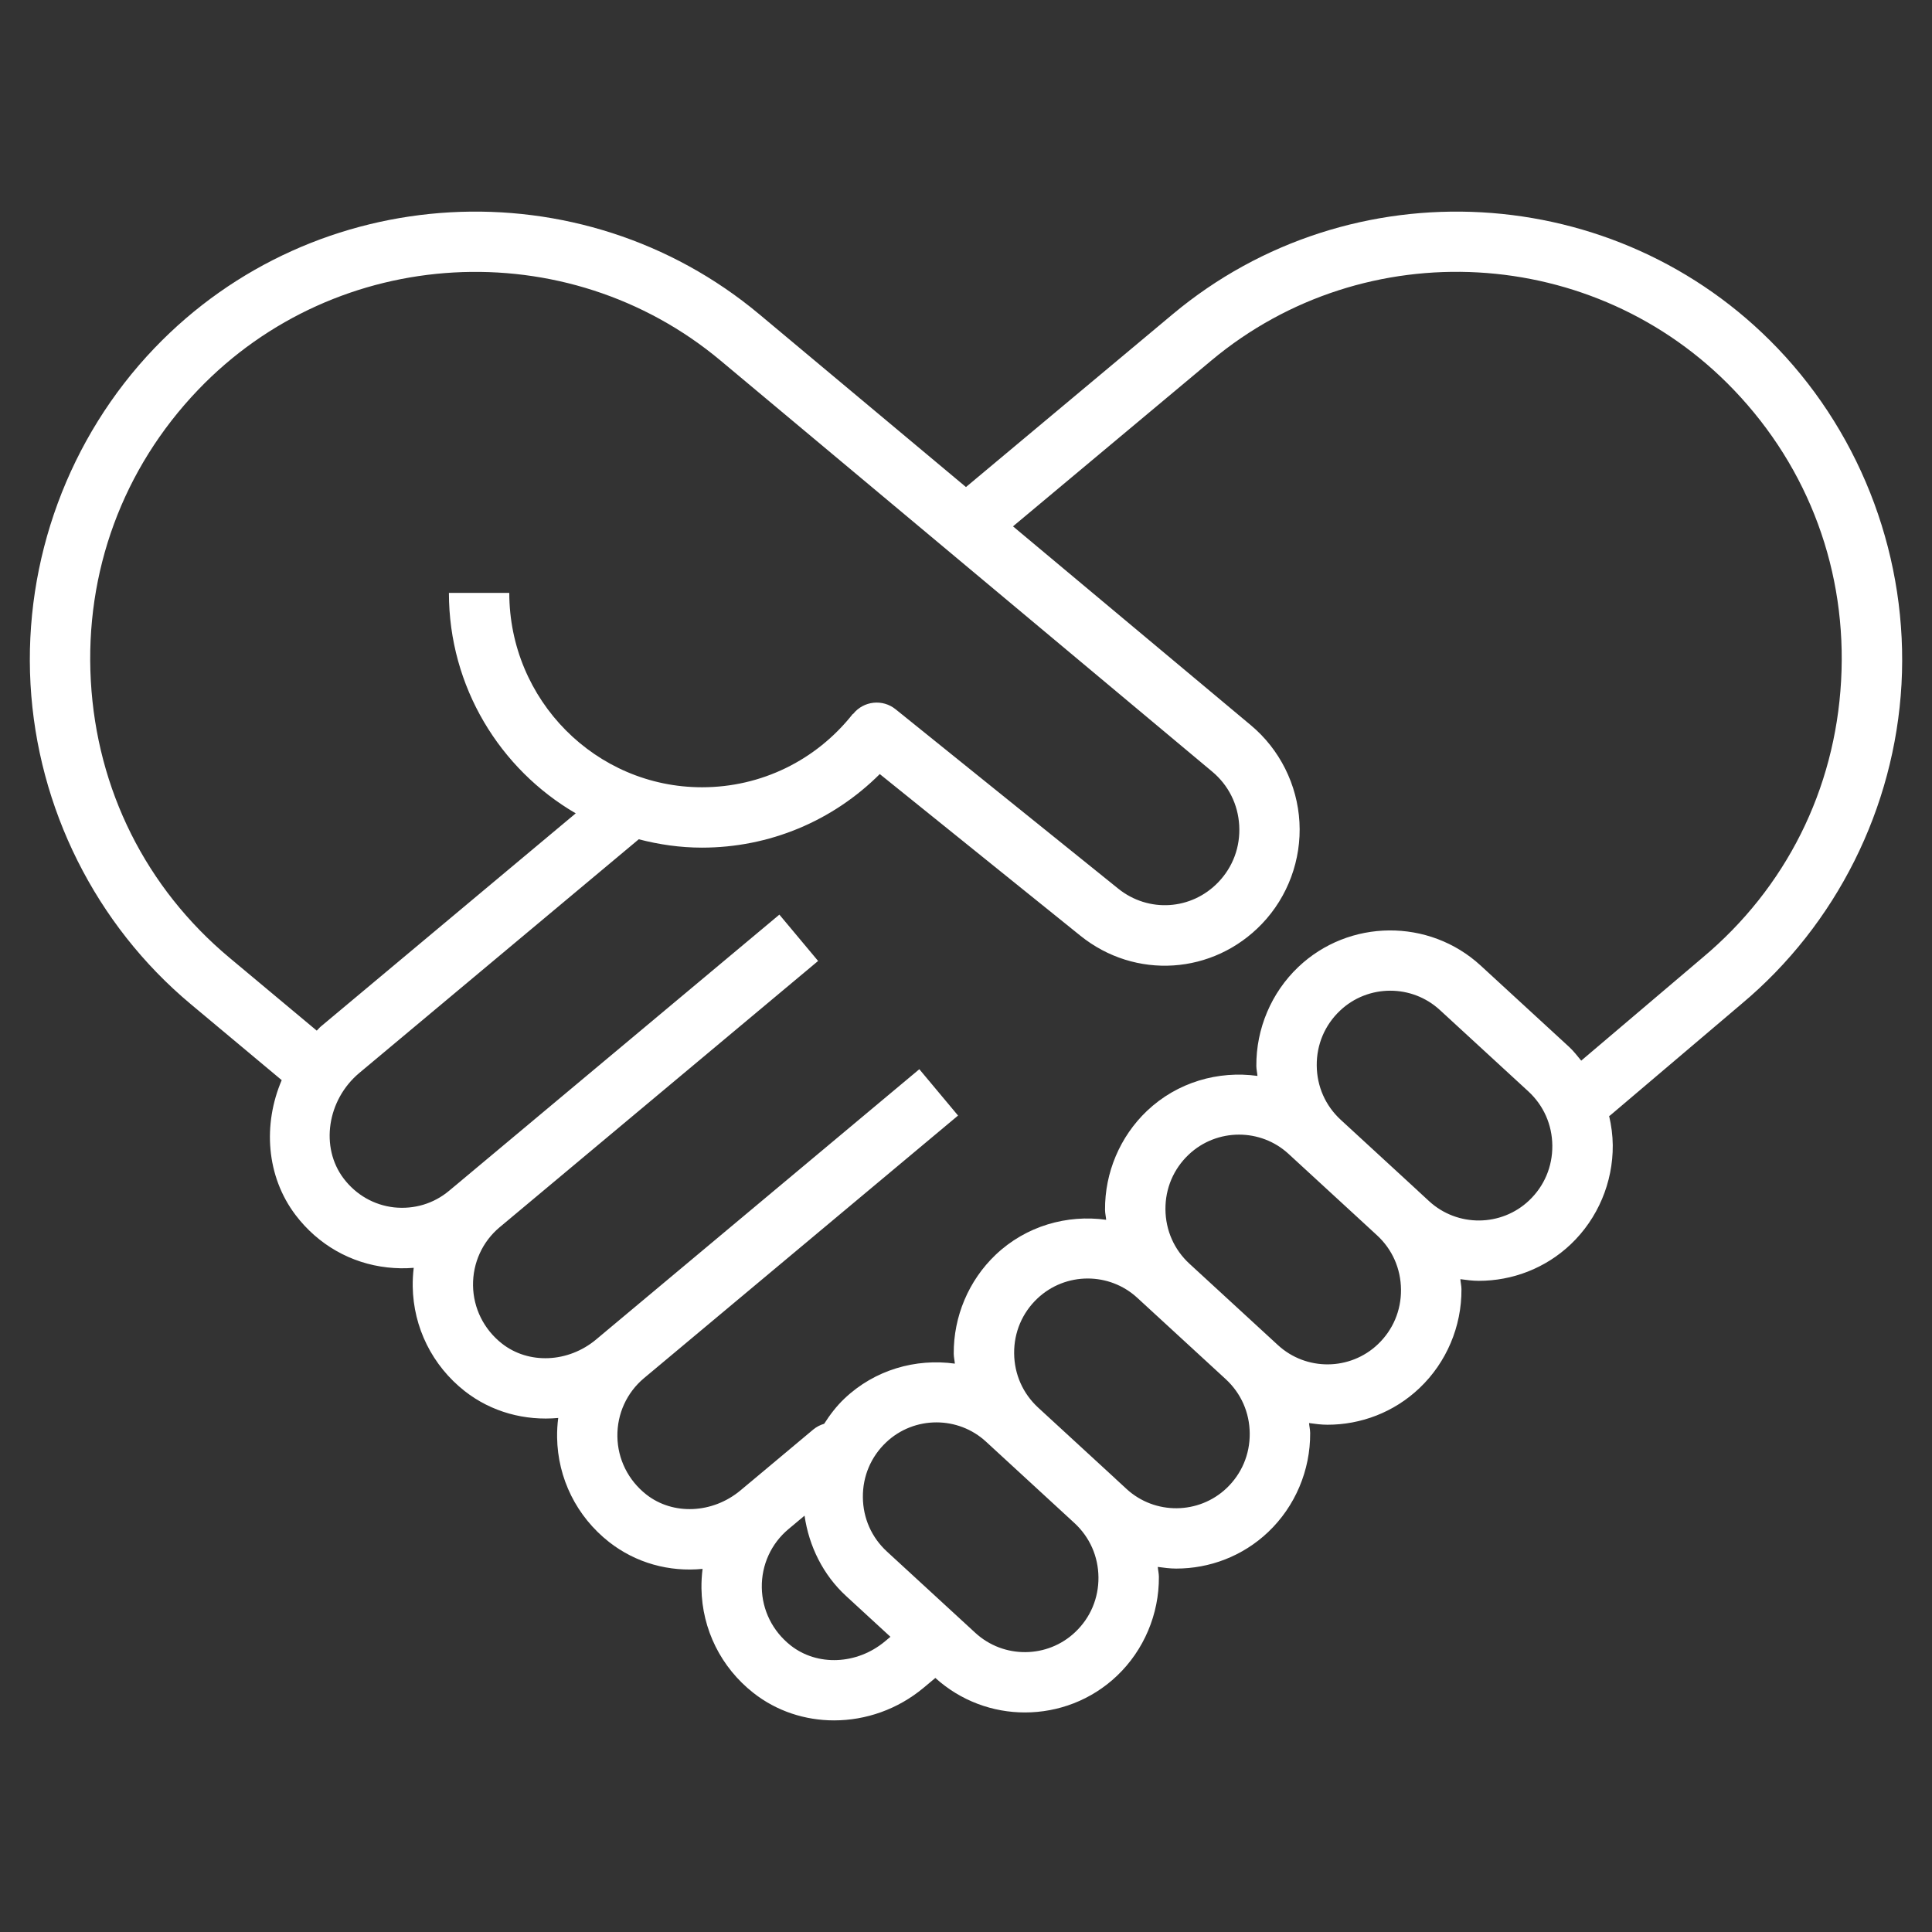
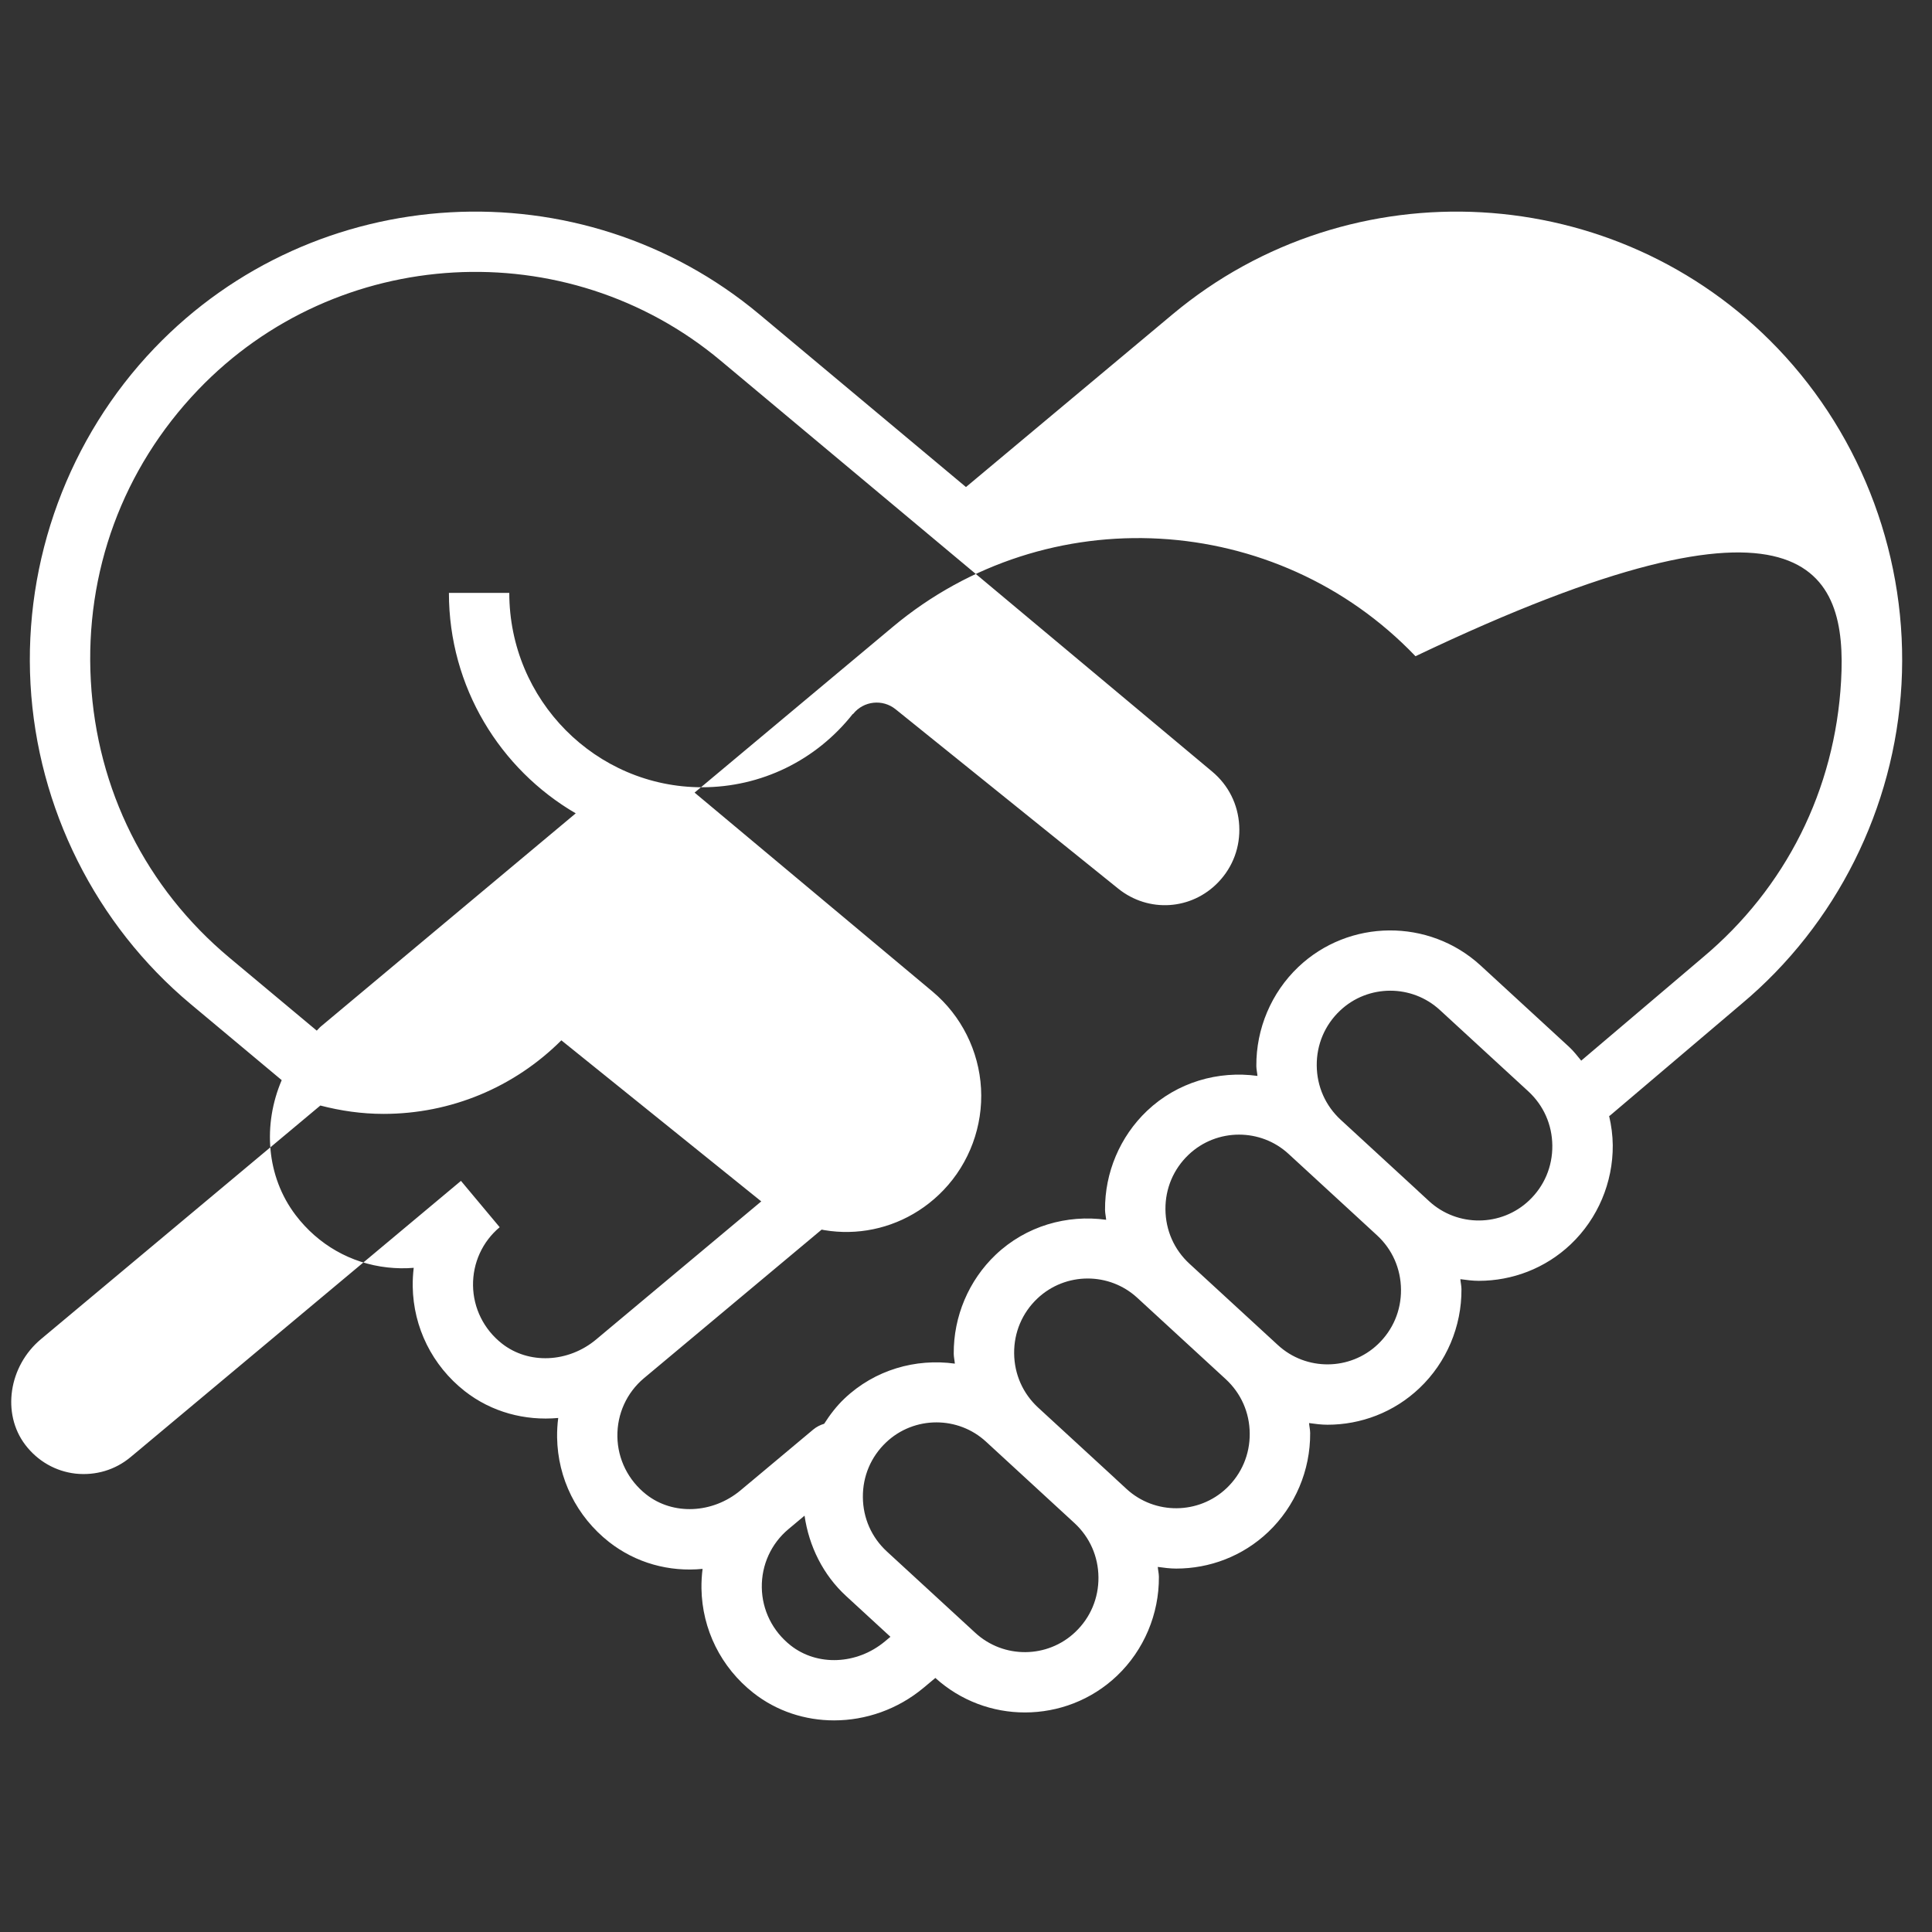
<svg xmlns="http://www.w3.org/2000/svg" version="1.1" id="Layer_1" x="0px" y="0px" viewBox="-49 141 512 512" style="enable-background:new -49 141 512 512;" xml:space="preserve">
  <rect x="-49" y="141" width="512" height="512" fill="#333333" stroke="none" />
  <g>
-     <path style="fill:#FFFFFF;" d="M422.086,233.297c-42.632-44.576-113.096-48.512-160.352-8.992l-54.744,45.768l-54.744-45.768   c-47.288-39.528-117.72-35.576-160.352,8.992c-22.68,23.712-34.632,56.16-32.808,89.024c1.832,32.832,17.28,63.728,42.416,84.744   l24.152,20.184c-5.016,11.72-4.128,25.488,3.704,35.784c5.968,7.84,14.6,12.768,24.304,13.848c2.344,0.256,4.672,0.304,6.976,0.104   c-0.192,1.632-0.288,3.288-0.264,4.96c0.168,10.84,5.176,20.944,13.768,27.704c7.112,5.584,15.976,7.928,24.792,7.128   c-0.224,1.704-0.32,3.432-0.296,5.176c0.168,10.84,5.168,20.928,13.76,27.688c7.112,5.584,15.968,7.992,24.792,7.128   c-0.216,1.704-0.32,3.44-0.296,5.184c0.168,10.84,5.176,20.936,13.768,27.688c6.184,4.864,13.736,7.28,21.376,7.28   c8.384,0,16.864-2.904,23.76-8.672l3.08-2.576c6.72,6.088,15.232,9.152,23.736,9.144c8.808,0,17.592-3.24,24.4-9.712   c7.144-6.8,11.176-16.36,11.104-26.232c-0.008-0.888-0.224-1.744-0.296-2.624c1.624,0.224,3.248,0.44,4.888,0.44   c8.8,0,17.584-3.232,24.392-9.704c7.136-6.792,11.176-16.344,11.104-26.224c-0.008-0.888-0.224-1.752-0.296-2.632   c1.624,0.224,3.256,0.44,4.896,0.44c8.792,0,17.584-3.248,24.384-9.72c7.144-6.784,11.184-16.336,11.112-26.216   c-0.008-0.896-0.224-1.752-0.296-2.64c1.624,0.224,3.248,0.44,4.888,0.44c8.8,0,17.592-3.24,24.4-9.712   c7.144-6.8,11.176-16.36,11.104-26.232c-0.024-2.624-0.376-5.208-0.96-7.728c0.08-0.064,0.176-0.08,0.256-0.152l34.808-29.544   c25.136-21.016,40.584-51.904,42.416-84.744C456.718,289.449,444.766,257.009,422.086,233.297z M11.774,394.777   c-22.064-18.448-35.104-44.496-36.704-73.352c-1.608-28.872,8.48-56.248,28.392-77.072c36.832-38.512,97.688-41.936,138.52-7.776   L272.27,345.505c4.288,3.592,6.824,8.656,7.136,14.272c0.312,5.616-1.648,10.944-5.52,14.992   c-7.12,7.448-18.528,8.176-26.536,1.736l-59-47.536c-3.44-2.784-8.48-2.232-11.24,1.208c-0.016,0.024-0.016,0.048-0.032,0.064   l-0.064-0.056c-9.752,12.36-24.32,19.448-39.968,19.448c-28.168,0-51.08-23.112-51.08-51.504h-16   c0,24.952,13.56,46.736,33.608,58.416l-67.568,56.504c-0.392,0.328-0.688,0.736-1.064,1.08L11.774,394.777z M160.542,577.065   c-4.776-3.76-7.568-9.352-7.656-15.344c-0.096-6.008,2.48-11.648,7.056-15.48l4.272-3.576c1.168,8.112,4.928,15.704,11,21.288   l11.76,10.816l-1.456,1.216C178.11,582.169,167.606,582.625,160.542,577.065z M235.966,573.505   c-7.352,7.008-18.984,7.128-26.496,0.216l-23.432-21.552c-4.064-3.744-6.328-8.848-6.368-14.408   c-0.048-5.544,2.136-10.696,6.136-14.496c3.728-3.544,8.536-5.32,13.36-5.32c4.712,0,9.424,1.696,13.128,5.104l7.696,7.08   l15.768,14.512c4.04,3.736,6.296,8.832,6.344,14.36C242.15,564.545,239.966,569.705,235.966,573.505z M276.054,535.385   c-7.368,6.992-18.992,7.104-26.488,0.224l-2.944-2.712c-0.024-0.024-0.04-0.048-0.064-0.072l-20.432-18.792l0,0   c-4.056-3.736-6.32-8.84-6.368-14.392s2.136-10.704,6.136-14.504c3.728-3.536,8.536-5.32,13.36-5.32   c4.712,0,9.432,1.704,13.136,5.112l23.432,21.552c4.064,3.744,6.328,8.848,6.368,14.408   C282.238,526.425,280.054,531.577,276.054,535.385z M316.15,497.249c-7.368,7.008-18.992,7.112-26.488,0.216l-23.44-21.56   c-4.064-3.736-6.32-8.848-6.368-14.4s2.136-10.696,6.136-14.496c3.728-3.544,8.544-5.32,13.368-5.32   c4.712,0,9.424,1.696,13.12,5.104l17.072,15.704l6.384,5.88c4.048,3.728,6.296,8.84,6.344,14.384   C322.326,488.305,320.15,493.441,316.15,497.249z M356.246,459.121c-7.368,7.008-19,7.104-26.496,0.224l-2.952-2.72   c-0.024-0.016-0.032-0.048-0.056-0.064l-18.2-16.744l-2.224-2.048c-4.064-3.744-6.328-8.848-6.368-14.408   c-0.048-5.544,2.136-10.696,6.136-14.496c3.72-3.544,8.528-5.32,13.352-5.32c4.712,0,9.432,1.704,13.136,5.112l23.44,21.56   c4.056,3.736,6.32,8.84,6.368,14.392S360.246,455.321,356.246,459.121z M438.91,321.425c-1.6,28.848-14.64,54.904-36.752,73.392   l-32.12,27.264c-1.032-1.248-2.008-2.536-3.208-3.64l-23.44-21.56c-13.656-12.552-34.888-12.4-48.344,0.4   c-7.136,6.792-11.176,16.344-11.104,26.224c0.008,0.888,0.224,1.744,0.296,2.624c-10.352-1.432-21.216,1.616-29.288,9.28   c-7.136,6.792-11.184,16.352-11.104,26.224c0.008,0.888,0.224,1.744,0.296,2.624c-10.352-1.432-21.216,1.6-29.288,9.272   c-7.144,6.8-11.176,16.36-11.104,26.232c0.008,0.888,0.224,1.744,0.296,2.616c-10.352-1.432-21.208,1.608-29.28,9.28   c-2.088,1.984-3.816,4.256-5.352,6.656c-1.024,0.304-2.016,0.8-2.896,1.528l-16.824,14.08c-0.008,0.008-0.024,0.008-0.032,0.016   l-2.424,2.032c-7.4,6.176-17.896,6.648-24.976,1.08c-4.776-3.76-7.56-9.352-7.648-15.344c-0.096-6,2.472-11.624,7.024-15.456   l0.04-0.032l0,0l83.216-69.584l-10.264-12.28l-83.216,69.584l0.008,0.008h-0.008h-0.008l-2.416,2.024   c-7.408,6.2-17.904,6.648-24.976,1.088c-4.776-3.76-7.568-9.36-7.656-15.36s2.48-11.624,7.032-15.448l0.032-0.024l84.384-70.56   l-10.264-12.28l-84.384,70.56c-0.016,0.016-0.032,0.032-0.048,0.048l-3.088,2.568c-4.104,3.44-9.28,4.96-14.592,4.408   c-5.312-0.6-10.056-3.312-13.352-7.64c-6.28-8.264-4.416-20.832,4.168-28.008l74.032-61.904c5.36,1.392,10.952,2.216,16.736,2.216   c17.864,0,34.64-7.032,47.136-19.496l53.136,42.816c14.528,11.728,35.216,10.376,48.144-3.128c6.864-7.176,10.496-17,9.936-26.944   c-0.552-9.936-5.232-19.288-12.84-25.656l-63.072-52.736l52.528-43.92c40.832-34.168,101.696-30.744,138.52,7.776   C430.438,265.177,440.526,292.553,438.91,321.425z" />
+     <path style="fill:#FFFFFF;" d="M422.086,233.297c-42.632-44.576-113.096-48.512-160.352-8.992l-54.744,45.768l-54.744-45.768   c-47.288-39.528-117.72-35.576-160.352,8.992c-22.68,23.712-34.632,56.16-32.808,89.024c1.832,32.832,17.28,63.728,42.416,84.744   l24.152,20.184c-5.016,11.72-4.128,25.488,3.704,35.784c5.968,7.84,14.6,12.768,24.304,13.848c2.344,0.256,4.672,0.304,6.976,0.104   c-0.192,1.632-0.288,3.288-0.264,4.96c0.168,10.84,5.176,20.944,13.768,27.704c7.112,5.584,15.976,7.928,24.792,7.128   c-0.224,1.704-0.32,3.432-0.296,5.176c0.168,10.84,5.168,20.928,13.76,27.688c7.112,5.584,15.968,7.992,24.792,7.128   c-0.216,1.704-0.32,3.44-0.296,5.184c0.168,10.84,5.176,20.936,13.768,27.688c6.184,4.864,13.736,7.28,21.376,7.28   c8.384,0,16.864-2.904,23.76-8.672l3.08-2.576c6.72,6.088,15.232,9.152,23.736,9.144c8.808,0,17.592-3.24,24.4-9.712   c7.144-6.8,11.176-16.36,11.104-26.232c-0.008-0.888-0.224-1.744-0.296-2.624c1.624,0.224,3.248,0.44,4.888,0.44   c8.8,0,17.584-3.232,24.392-9.704c7.136-6.792,11.176-16.344,11.104-26.224c-0.008-0.888-0.224-1.752-0.296-2.632   c1.624,0.224,3.256,0.44,4.896,0.44c8.792,0,17.584-3.248,24.384-9.72c7.144-6.784,11.184-16.336,11.112-26.216   c-0.008-0.896-0.224-1.752-0.296-2.64c1.624,0.224,3.248,0.44,4.888,0.44c8.8,0,17.592-3.24,24.4-9.712   c7.144-6.8,11.176-16.36,11.104-26.232c-0.024-2.624-0.376-5.208-0.96-7.728c0.08-0.064,0.176-0.08,0.256-0.152l34.808-29.544   c25.136-21.016,40.584-51.904,42.416-84.744C456.718,289.449,444.766,257.009,422.086,233.297z M11.774,394.777   c-22.064-18.448-35.104-44.496-36.704-73.352c-1.608-28.872,8.48-56.248,28.392-77.072c36.832-38.512,97.688-41.936,138.52-7.776   L272.27,345.505c4.288,3.592,6.824,8.656,7.136,14.272c0.312,5.616-1.648,10.944-5.52,14.992   c-7.12,7.448-18.528,8.176-26.536,1.736l-59-47.536c-3.44-2.784-8.48-2.232-11.24,1.208c-0.016,0.024-0.016,0.048-0.032,0.064   l-0.064-0.056c-9.752,12.36-24.32,19.448-39.968,19.448c-28.168,0-51.08-23.112-51.08-51.504h-16   c0,24.952,13.56,46.736,33.608,58.416l-67.568,56.504c-0.392,0.328-0.688,0.736-1.064,1.08L11.774,394.777z M160.542,577.065   c-4.776-3.76-7.568-9.352-7.656-15.344c-0.096-6.008,2.48-11.648,7.056-15.48l4.272-3.576c1.168,8.112,4.928,15.704,11,21.288   l11.76,10.816l-1.456,1.216C178.11,582.169,167.606,582.625,160.542,577.065z M235.966,573.505   c-7.352,7.008-18.984,7.128-26.496,0.216l-23.432-21.552c-4.064-3.744-6.328-8.848-6.368-14.408   c-0.048-5.544,2.136-10.696,6.136-14.496c3.728-3.544,8.536-5.32,13.36-5.32c4.712,0,9.424,1.696,13.128,5.104l7.696,7.08   l15.768,14.512c4.04,3.736,6.296,8.832,6.344,14.36C242.15,564.545,239.966,569.705,235.966,573.505z M276.054,535.385   c-7.368,6.992-18.992,7.104-26.488,0.224l-2.944-2.712c-0.024-0.024-0.04-0.048-0.064-0.072l-20.432-18.792l0,0   c-4.056-3.736-6.32-8.84-6.368-14.392s2.136-10.704,6.136-14.504c3.728-3.536,8.536-5.32,13.36-5.32   c4.712,0,9.432,1.704,13.136,5.112l23.432,21.552c4.064,3.744,6.328,8.848,6.368,14.408   C282.238,526.425,280.054,531.577,276.054,535.385z M316.15,497.249c-7.368,7.008-18.992,7.112-26.488,0.216l-23.44-21.56   c-4.064-3.736-6.32-8.848-6.368-14.4s2.136-10.696,6.136-14.496c3.728-3.544,8.544-5.32,13.368-5.32   c4.712,0,9.424,1.696,13.12,5.104l17.072,15.704l6.384,5.88c4.048,3.728,6.296,8.84,6.344,14.384   C322.326,488.305,320.15,493.441,316.15,497.249z M356.246,459.121c-7.368,7.008-19,7.104-26.496,0.224l-2.952-2.72   c-0.024-0.016-0.032-0.048-0.056-0.064l-18.2-16.744l-2.224-2.048c-4.064-3.744-6.328-8.848-6.368-14.408   c-0.048-5.544,2.136-10.696,6.136-14.496c3.72-3.544,8.528-5.32,13.352-5.32c4.712,0,9.432,1.704,13.136,5.112l23.44,21.56   c4.056,3.736,6.32,8.84,6.368,14.392S360.246,455.321,356.246,459.121z M438.91,321.425c-1.6,28.848-14.64,54.904-36.752,73.392   l-32.12,27.264c-1.032-1.248-2.008-2.536-3.208-3.64l-23.44-21.56c-13.656-12.552-34.888-12.4-48.344,0.4   c-7.136,6.792-11.176,16.344-11.104,26.224c0.008,0.888,0.224,1.744,0.296,2.624c-10.352-1.432-21.216,1.616-29.288,9.28   c-7.136,6.792-11.184,16.352-11.104,26.224c0.008,0.888,0.224,1.744,0.296,2.624c-10.352-1.432-21.216,1.6-29.288,9.272   c-7.144,6.8-11.176,16.36-11.104,26.232c0.008,0.888,0.224,1.744,0.296,2.616c-10.352-1.432-21.208,1.608-29.28,9.28   c-2.088,1.984-3.816,4.256-5.352,6.656c-1.024,0.304-2.016,0.8-2.896,1.528l-16.824,14.08c-0.008,0.008-0.024,0.008-0.032,0.016   l-2.424,2.032c-7.4,6.176-17.896,6.648-24.976,1.08c-4.776-3.76-7.56-9.352-7.648-15.344c-0.096-6,2.472-11.624,7.024-15.456   l0.04-0.032l0,0l83.216-69.584l-10.264-12.28l-83.216,69.584l0.008,0.008h-0.008h-0.008l-2.416,2.024   c-7.408,6.2-17.904,6.648-24.976,1.088c-4.776-3.76-7.568-9.36-7.656-15.36s2.48-11.624,7.032-15.448l0.032-0.024l-10.264-12.28l-84.384,70.56c-0.016,0.016-0.032,0.032-0.048,0.048l-3.088,2.568c-4.104,3.44-9.28,4.96-14.592,4.408   c-5.312-0.6-10.056-3.312-13.352-7.64c-6.28-8.264-4.416-20.832,4.168-28.008l74.032-61.904c5.36,1.392,10.952,2.216,16.736,2.216   c17.864,0,34.64-7.032,47.136-19.496l53.136,42.816c14.528,11.728,35.216,10.376,48.144-3.128c6.864-7.176,10.496-17,9.936-26.944   c-0.552-9.936-5.232-19.288-12.84-25.656l-63.072-52.736l52.528-43.92c40.832-34.168,101.696-30.744,138.52,7.776   C430.438,265.177,440.526,292.553,438.91,321.425z" />
  </g>
</svg>